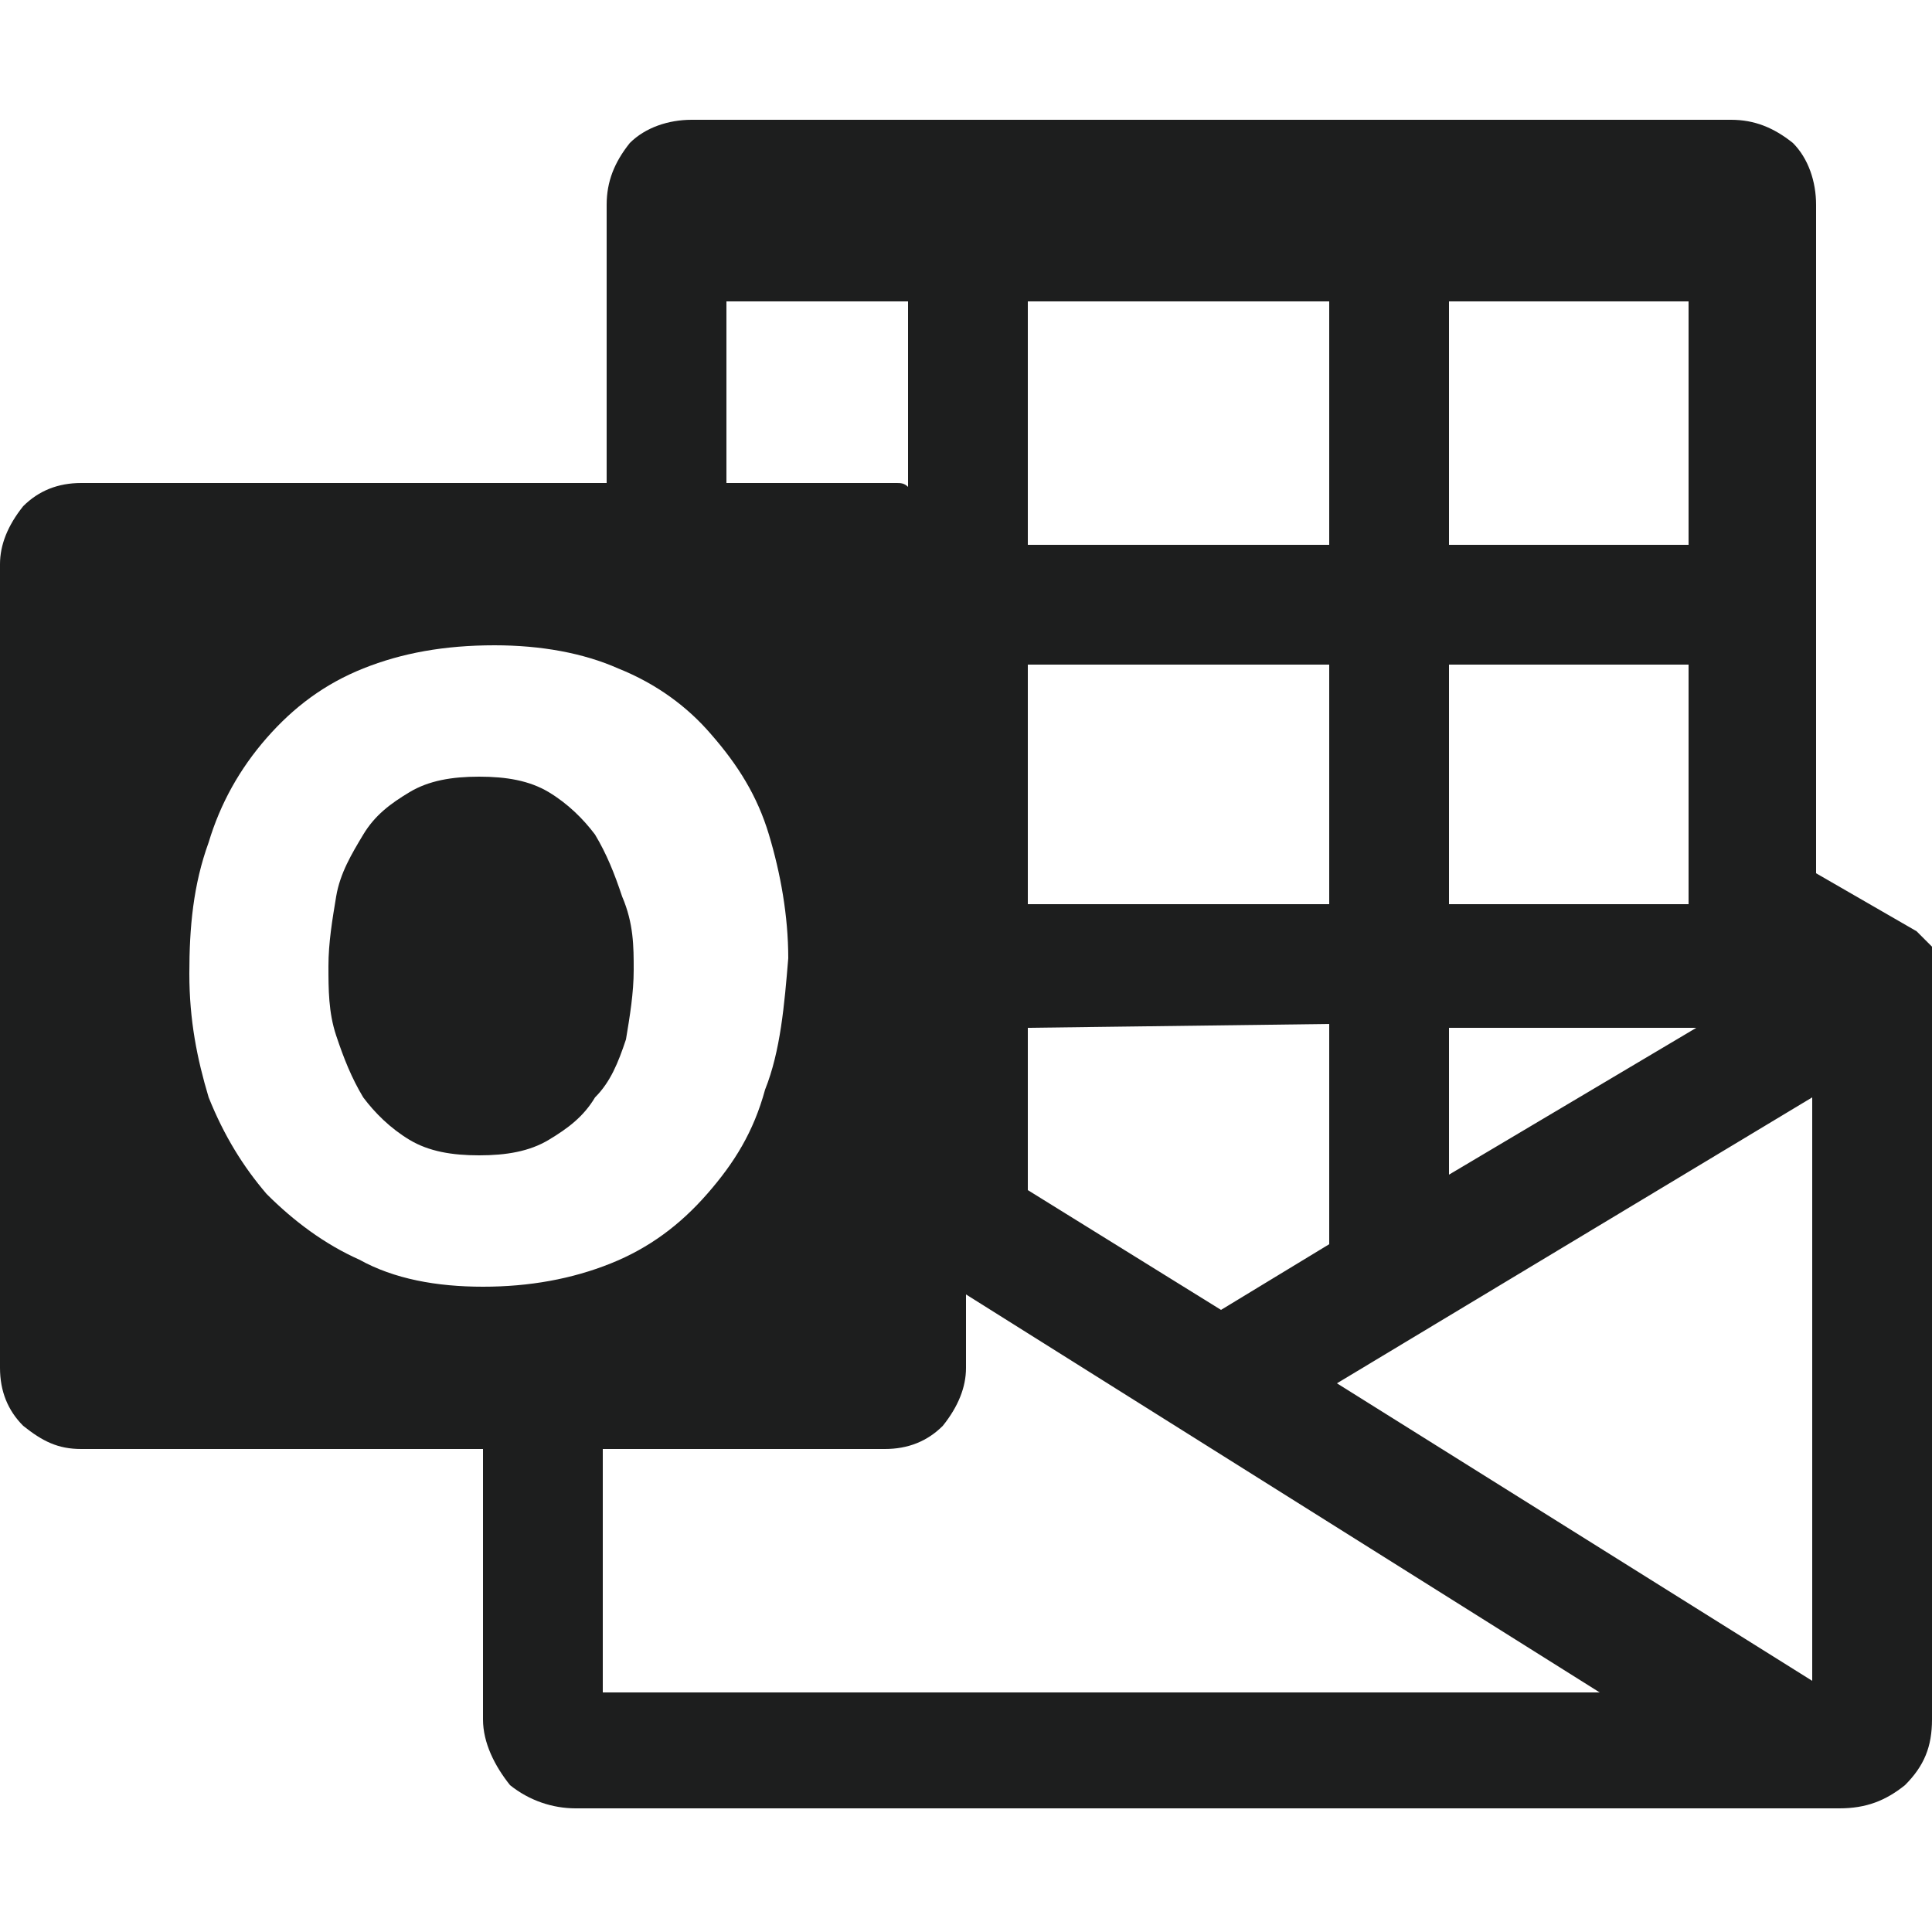
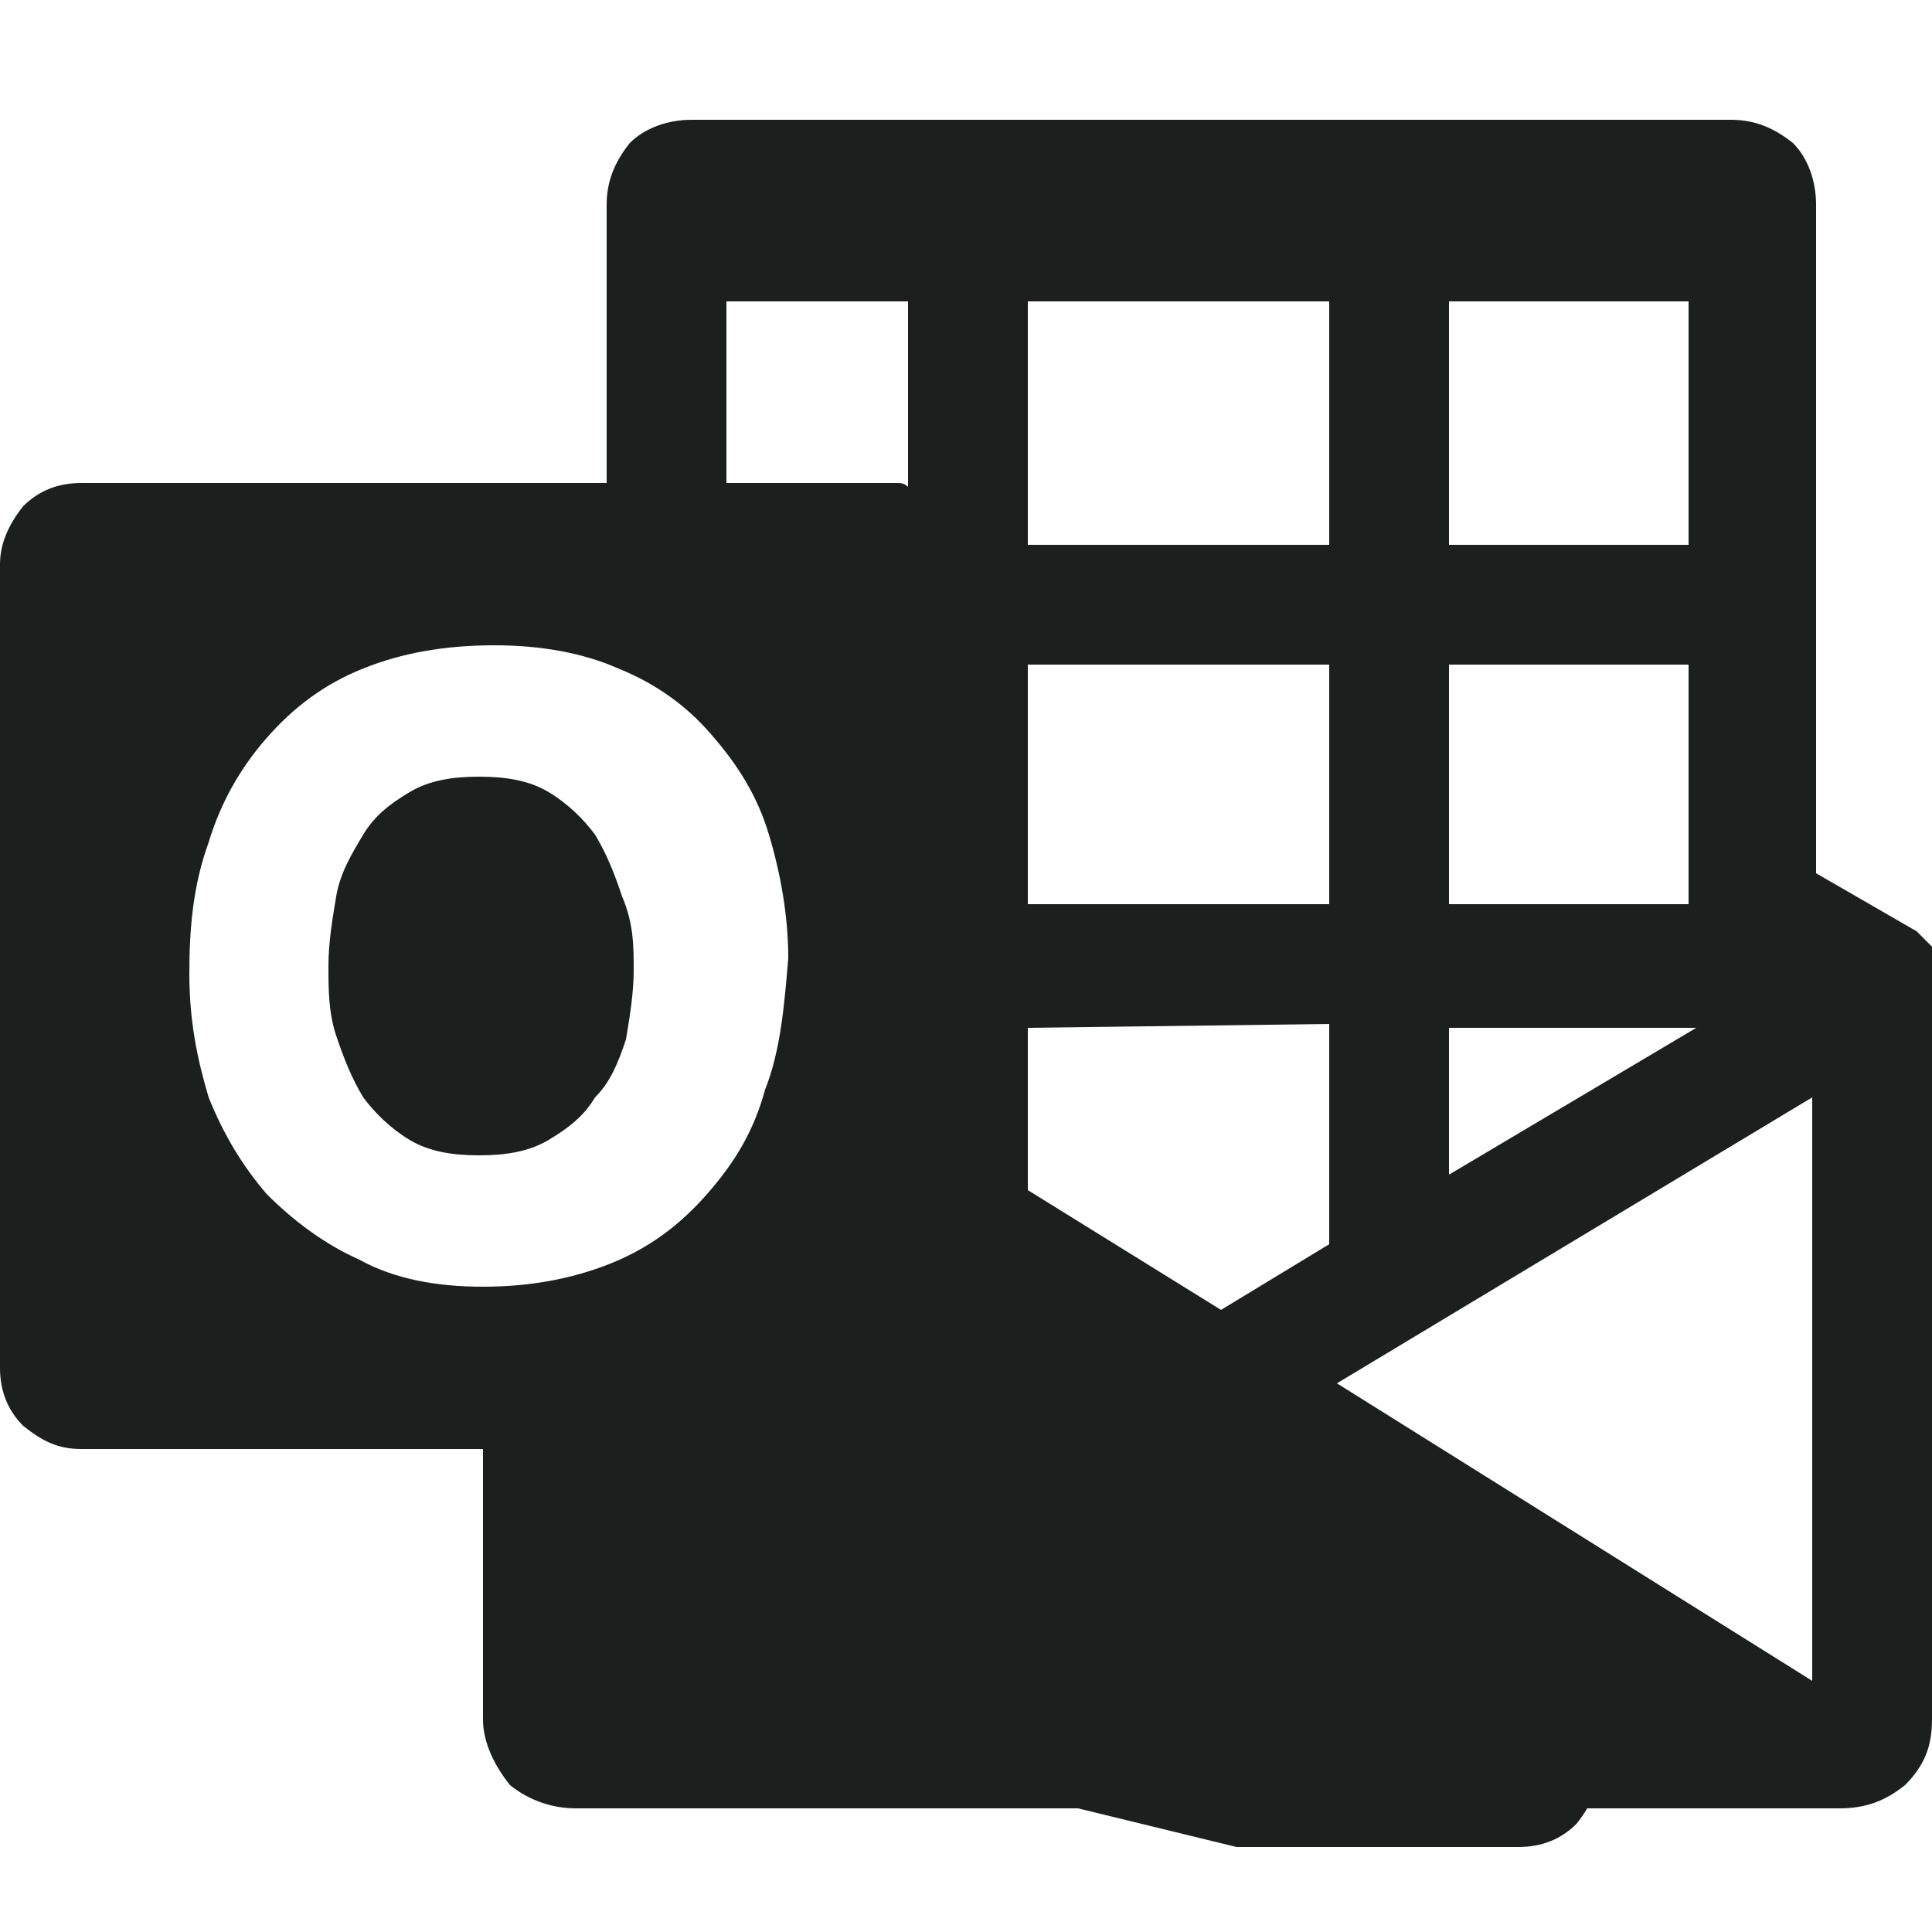
<svg xmlns="http://www.w3.org/2000/svg" version="1.1" id="Layer_1" x="0px" y="0px" viewBox="0 0 50 50" style="enable-background:new 0 0 50 50;" xml:space="preserve">
  <style type="text/css">
	.st0{fill:#1D1E1E;}
</style>
-   <path class="st0" d="M16.4,25.1c0,0.6-0.1,1.2-0.2,1.8c-0.2,0.6-0.4,1.1-0.8,1.5c-0.3,0.5-0.7,0.8-1.2,1.1c-0.5,0.3-1.1,0.4-1.8,0.4  c-0.7,0-1.3-0.1-1.8-0.4c-0.5-0.3-0.9-0.7-1.2-1.1c-0.3-0.5-0.5-1-0.7-1.6c-0.2-0.6-0.2-1.2-0.2-1.8c0-0.6,0.1-1.2,0.2-1.8  c0.1-0.6,0.4-1.1,0.7-1.6c0.3-0.5,0.7-0.8,1.2-1.1c0.5-0.3,1.1-0.4,1.8-0.4c0.7,0,1.3,0.1,1.8,0.4c0.5,0.3,0.9,0.7,1.2,1.1  c0.3,0.5,0.5,1,0.7,1.6C16.4,23.9,16.4,24.5,16.4,25.1 M50,25v19.5c0,0.7-0.2,1.2-0.7,1.7c-0.5,0.4-1,0.6-1.7,0.6H14.9  c-0.6,0-1.2-0.2-1.7-0.6c-0.4-0.5-0.7-1.1-0.7-1.7v-7H2.1c-0.6,0-1-0.2-1.5-0.6C0.2,36.5,0,36,0,35.4V14.6c0-0.5,0.2-1,0.6-1.5  c0.4-0.4,0.9-0.6,1.5-0.6h13.6V5.3c0-0.6,0.2-1.1,0.6-1.6c0.4-0.4,1-0.6,1.6-0.6h26.9c0.6,0,1.1,0.2,1.6,0.6c0.4,0.4,0.6,1,0.6,1.6  v17.3l2.6,1.5h0c0.1,0.1,0.2,0.2,0.4,0.4C50,24.7,50,24.8,50,25 M37.5,7.8v6.3h6.2V7.8 M37.5,17.2v6.2h6.2v-6.2 M37.5,26.6v3.8  l6.4-3.8 M26.6,7.8v6.3h7.8V7.8 M26.6,17.2v6.2h7.8v-6.2 M26.6,26.6v4.2l5,3.1l2.8-1.7v-5.7 M18.8,7.8v4.7h4.4c0.1,0,0.2,0,0.3,0.1  V7.8 M12.5,33.3c1.2,0,2.3-0.2,3.3-0.6c1-0.4,1.8-1,2.5-1.8c0.7-0.8,1.2-1.6,1.5-2.7c0.4-1,0.5-2.2,0.6-3.4c0-1.1-0.2-2.2-0.5-3.2  c-0.3-1-0.8-1.8-1.5-2.6c-0.6-0.7-1.4-1.3-2.4-1.7c-0.9-0.4-2-0.6-3.2-0.6c-1.3,0-2.4,0.2-3.4,0.6c-1,0.4-1.8,1-2.5,1.8  c-0.7,0.8-1.2,1.7-1.5,2.7c-0.4,1.1-0.5,2.2-0.5,3.4c0,1.2,0.2,2.2,0.5,3.2c0.4,1,0.9,1.8,1.5,2.5c0.7,0.7,1.5,1.3,2.4,1.7  C10.2,33.1,11.3,33.3,12.5,33.3 M15.6,43.8h25.8L25,33.5v1.9c0,0.5-0.2,1-0.6,1.5c-0.4,0.4-0.9,0.6-1.5,0.6h-7.3 M46.9,43.5V28.4  l-12.3,7.4L46.9,43.5z" />
+   <path class="st0" d="M16.4,25.1c0,0.6-0.1,1.2-0.2,1.8c-0.2,0.6-0.4,1.1-0.8,1.5c-0.3,0.5-0.7,0.8-1.2,1.1c-0.5,0.3-1.1,0.4-1.8,0.4  c-0.7,0-1.3-0.1-1.8-0.4c-0.5-0.3-0.9-0.7-1.2-1.1c-0.3-0.5-0.5-1-0.7-1.6c-0.2-0.6-0.2-1.2-0.2-1.8c0-0.6,0.1-1.2,0.2-1.8  c0.1-0.6,0.4-1.1,0.7-1.6c0.3-0.5,0.7-0.8,1.2-1.1c0.5-0.3,1.1-0.4,1.8-0.4c0.7,0,1.3,0.1,1.8,0.4c0.5,0.3,0.9,0.7,1.2,1.1  c0.3,0.5,0.5,1,0.7,1.6C16.4,23.9,16.4,24.5,16.4,25.1 M50,25v19.5c0,0.7-0.2,1.2-0.7,1.7c-0.5,0.4-1,0.6-1.7,0.6H14.9  c-0.6,0-1.2-0.2-1.7-0.6c-0.4-0.5-0.7-1.1-0.7-1.7v-7H2.1c-0.6,0-1-0.2-1.5-0.6C0.2,36.5,0,36,0,35.4V14.6c0-0.5,0.2-1,0.6-1.5  c0.4-0.4,0.9-0.6,1.5-0.6h13.6V5.3c0-0.6,0.2-1.1,0.6-1.6c0.4-0.4,1-0.6,1.6-0.6h26.9c0.6,0,1.1,0.2,1.6,0.6c0.4,0.4,0.6,1,0.6,1.6  v17.3l2.6,1.5h0c0.1,0.1,0.2,0.2,0.4,0.4C50,24.7,50,24.8,50,25 M37.5,7.8v6.3h6.2V7.8 M37.5,17.2v6.2h6.2v-6.2 M37.5,26.6v3.8  l6.4-3.8 M26.6,7.8v6.3h7.8V7.8 M26.6,17.2v6.2h7.8v-6.2 M26.6,26.6v4.2l5,3.1l2.8-1.7v-5.7 M18.8,7.8v4.7h4.4c0.1,0,0.2,0,0.3,0.1  V7.8 M12.5,33.3c1.2,0,2.3-0.2,3.3-0.6c1-0.4,1.8-1,2.5-1.8c0.7-0.8,1.2-1.6,1.5-2.7c0.4-1,0.5-2.2,0.6-3.4c0-1.1-0.2-2.2-0.5-3.2  c-0.3-1-0.8-1.8-1.5-2.6c-0.6-0.7-1.4-1.3-2.4-1.7c-0.9-0.4-2-0.6-3.2-0.6c-1.3,0-2.4,0.2-3.4,0.6c-1,0.4-1.8,1-2.5,1.8  c-0.7,0.8-1.2,1.7-1.5,2.7c-0.4,1.1-0.5,2.2-0.5,3.4c0,1.2,0.2,2.2,0.5,3.2c0.4,1,0.9,1.8,1.5,2.5c0.7,0.7,1.5,1.3,2.4,1.7  C10.2,33.1,11.3,33.3,12.5,33.3 M15.6,43.8h25.8v1.9c0,0.5-0.2,1-0.6,1.5c-0.4,0.4-0.9,0.6-1.5,0.6h-7.3 M46.9,43.5V28.4  l-12.3,7.4L46.9,43.5z" />
</svg>